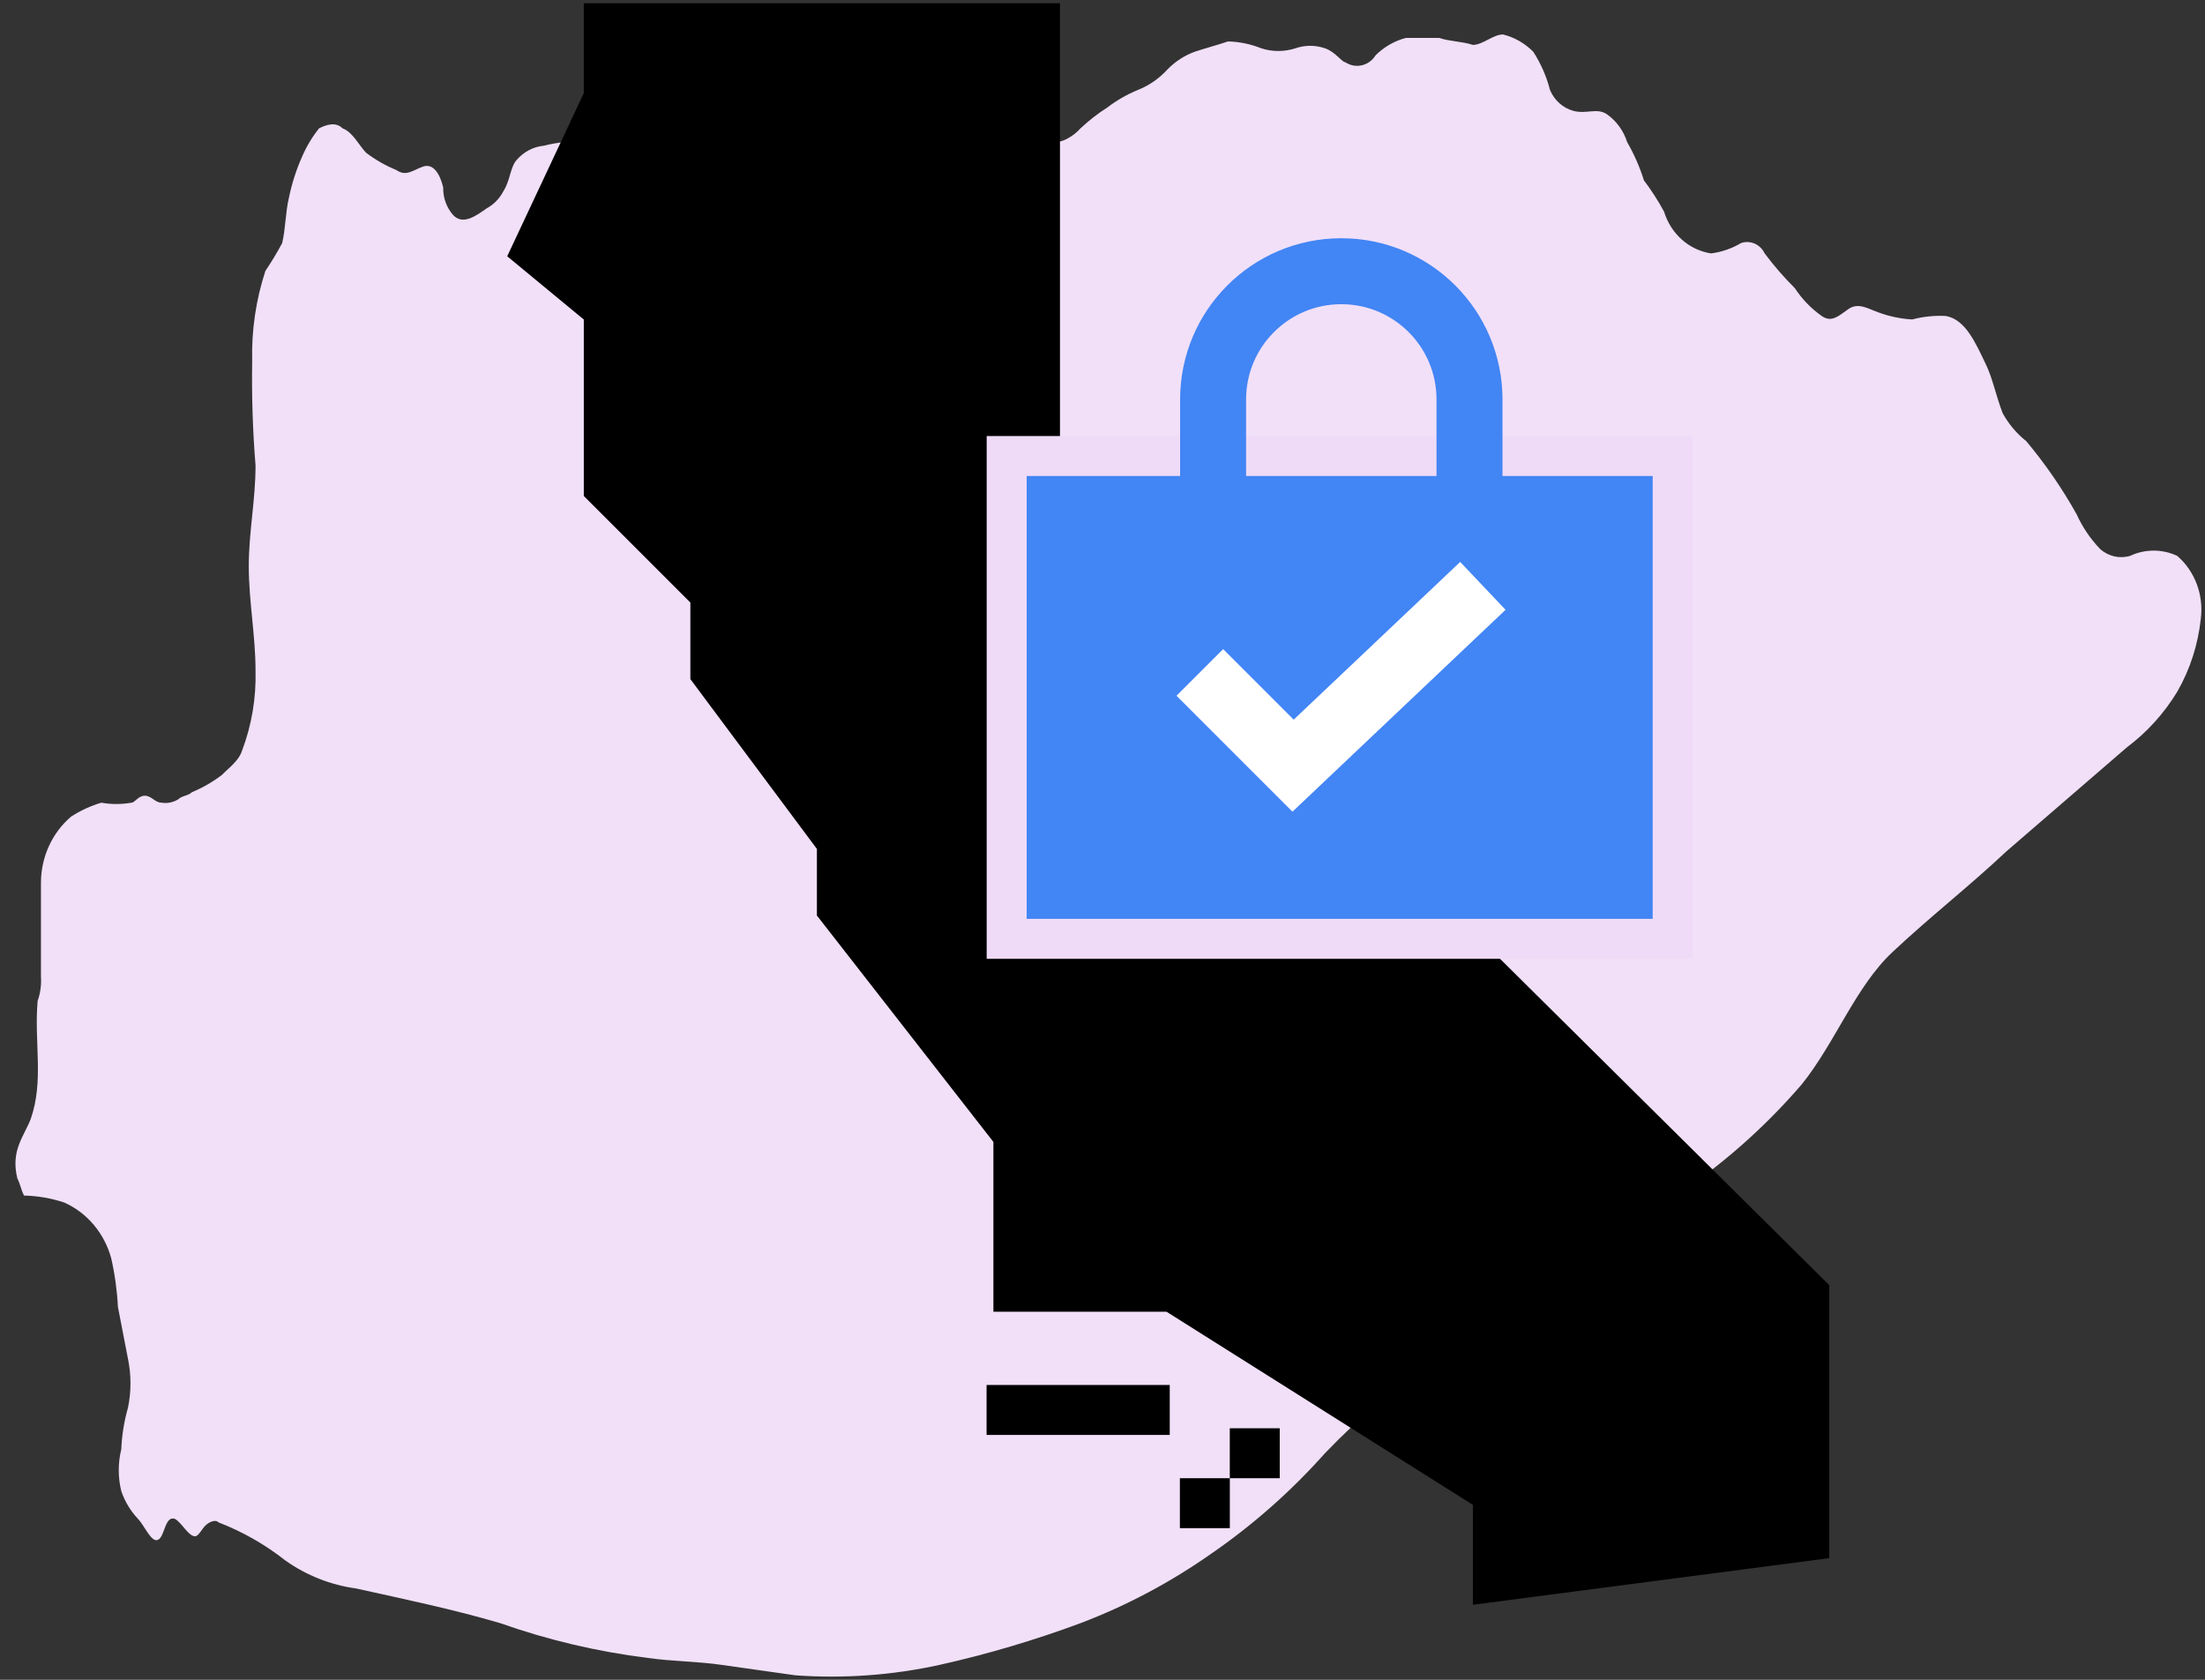
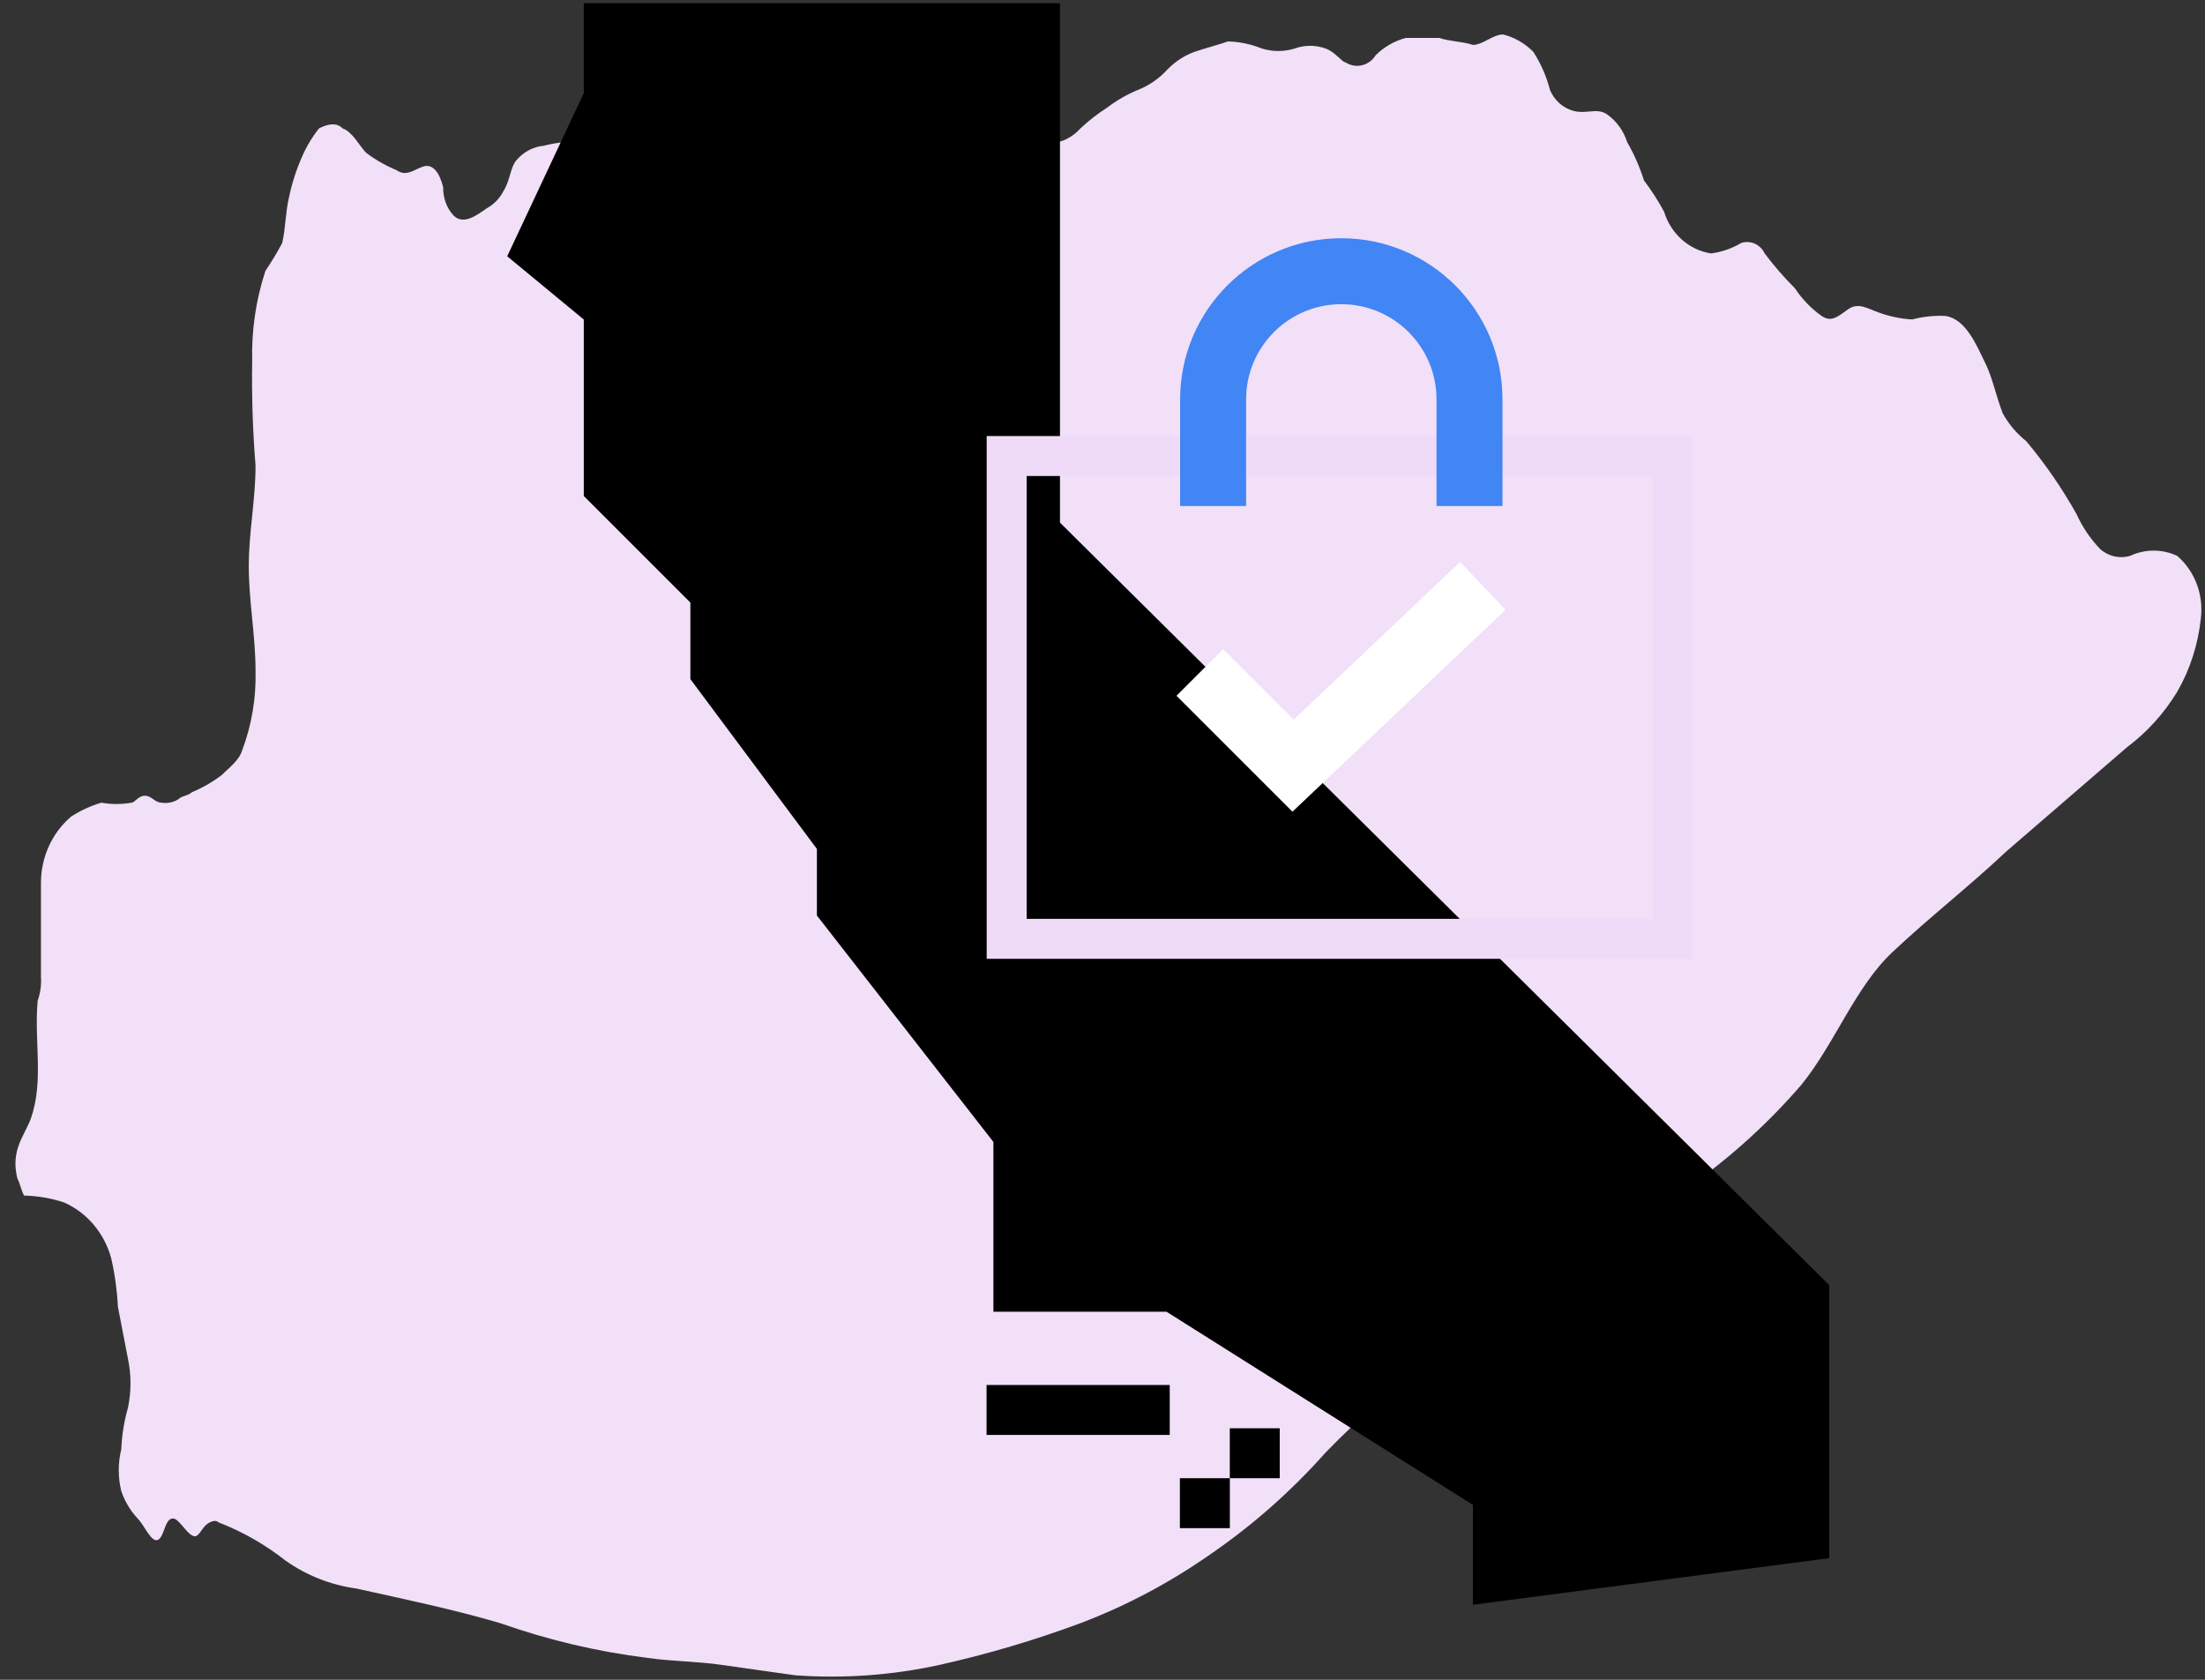
<svg xmlns="http://www.w3.org/2000/svg" width="63" height="48" viewBox="0 0 63 48" fill="none">
  <rect x="0" y="0" width="63" height="48" fill="#333333" stroke="none" />
  <path d="M62.204 15.883C61.777 15.684 61.289 15.684 60.862 15.883C60.561 15.974 60.237 15.899 60 15.684C59.724 15.396 59.497 15.06 59.33 14.691C58.915 13.95 58.433 13.251 57.892 12.605C57.62 12.39 57.392 12.12 57.221 11.811C57.029 11.314 56.934 10.818 56.743 10.42C56.455 9.824 56.167 9.128 55.593 9.029C55.271 9.012 54.948 9.046 54.635 9.128C54.308 9.11 53.985 9.043 53.676 8.929C53.388 8.83 53.101 8.631 52.814 8.83C52.528 9.029 52.335 9.227 52.048 9.029C51.747 8.816 51.487 8.547 51.281 8.234C50.971 7.926 50.683 7.594 50.419 7.241C50.296 6.983 50.012 6.857 49.749 6.943C49.483 7.101 49.19 7.203 48.887 7.241C48.259 7.145 47.738 6.682 47.545 6.049C47.376 5.736 47.183 5.437 46.97 5.155C46.85 4.773 46.69 4.407 46.491 4.062C46.388 3.738 46.186 3.459 45.916 3.268C45.628 3.069 45.34 3.268 44.957 3.169C44.658 3.088 44.411 2.868 44.286 2.573C44.186 2.183 44.024 1.814 43.808 1.48C43.567 1.236 43.268 1.065 42.943 0.985C42.655 0.985 42.367 1.283 42.081 1.283C41.793 1.184 41.41 1.184 41.122 1.084H40.164C39.841 1.17 39.544 1.341 39.302 1.581C39.115 1.883 38.731 1.972 38.44 1.78C38.344 1.78 38.152 1.482 37.865 1.383C37.585 1.284 37.282 1.284 37.003 1.383C36.69 1.482 36.357 1.482 36.044 1.383C35.738 1.26 35.414 1.192 35.086 1.184C34.798 1.283 34.415 1.383 34.127 1.482C33.84 1.587 33.579 1.757 33.361 1.979C33.121 2.244 32.826 2.448 32.499 2.575C32.193 2.702 31.903 2.869 31.637 3.072C31.365 3.246 31.108 3.445 30.871 3.668C30.761 3.791 30.631 3.892 30.487 3.966C30.34 4.046 30.174 4.08 30.009 4.065C29.721 4.065 29.53 4.562 29.242 4.661C28.929 4.743 28.606 4.776 28.284 4.76C27.95 4.799 27.625 4.899 27.325 5.057C26.994 5.098 26.658 5.029 26.367 4.858C25.671 4.71 24.967 4.611 24.259 4.561C23.604 4.364 22.927 4.264 22.246 4.263C21.946 4.293 21.644 4.223 21.384 4.064C21.143 3.859 20.823 3.785 20.522 3.865C20.21 3.964 19.876 3.964 19.564 3.865C19.205 3.847 18.85 3.781 18.508 3.667C17.858 3.661 17.212 3.761 16.592 3.965C16.209 4.064 15.921 4.064 15.538 4.164C15.244 4.192 14.971 4.333 14.771 4.561C14.579 4.76 14.579 5.156 14.388 5.454C14.28 5.666 14.113 5.84 13.909 5.951C13.622 6.15 13.239 6.448 12.951 6.15C12.759 5.935 12.656 5.65 12.663 5.355C12.568 4.959 12.376 4.661 12.088 4.76C11.8 4.858 11.609 5.057 11.322 4.858C11.015 4.732 10.724 4.565 10.458 4.363C10.265 4.164 10.074 3.767 9.787 3.668C9.595 3.469 9.308 3.569 9.116 3.668C8.923 3.909 8.762 4.176 8.637 4.463C8.467 4.843 8.338 5.243 8.254 5.654C8.158 6.051 8.158 6.548 8.062 6.946C7.915 7.22 7.756 7.485 7.583 7.741C7.311 8.571 7.183 9.446 7.205 10.323C7.189 11.317 7.221 12.312 7.301 13.302C7.301 14.295 7.108 15.19 7.108 16.183C7.108 17.176 7.301 18.17 7.301 19.163C7.322 19.944 7.191 20.721 6.917 21.447C6.822 21.745 6.534 21.944 6.342 22.142C6.076 22.345 5.786 22.512 5.48 22.639C5.385 22.738 5.192 22.738 5.097 22.838C4.953 22.928 4.784 22.963 4.618 22.937C4.426 22.937 4.331 22.738 4.139 22.738C3.948 22.738 3.852 22.937 3.756 22.937C3.471 22.987 3.18 22.987 2.894 22.937C2.591 23.027 2.301 23.161 2.032 23.334C1.489 23.796 1.172 24.489 1.17 25.222V27.908C1.186 28.144 1.153 28.381 1.075 28.603C0.972 29.792 1.26 30.887 0.877 31.977C0.685 32.474 0.301 32.871 0.494 33.666C0.589 33.865 0.589 33.964 0.686 34.163C1.076 34.172 1.463 34.239 1.835 34.362C2.488 34.653 2.981 35.237 3.177 35.952C3.281 36.408 3.345 36.874 3.369 37.343L3.657 38.832C3.752 39.291 3.752 39.765 3.657 40.223C3.546 40.611 3.482 41.011 3.465 41.415C3.369 41.806 3.369 42.216 3.465 42.607C3.566 42.905 3.73 43.177 3.943 43.402C4.135 43.601 4.326 44.097 4.519 43.998C4.711 43.899 4.711 43.303 4.997 43.402C5.189 43.501 5.381 43.899 5.573 43.899C5.668 43.899 5.765 43.7 5.86 43.601C5.956 43.502 6.148 43.402 6.243 43.502C6.93 43.767 7.575 44.135 8.159 44.595C8.762 45.02 9.451 45.292 10.172 45.39C11.514 45.688 12.951 45.986 14.293 46.382C15.661 46.865 17.074 47.198 18.509 47.375C19.18 47.474 19.946 47.474 20.617 47.574C21.288 47.674 22.054 47.773 22.725 47.872C24.105 47.971 25.491 47.871 26.845 47.574C28.211 47.269 29.555 46.871 30.871 46.382C32.189 45.882 33.444 45.214 34.608 44.396C35.8 43.575 36.894 42.608 37.866 41.515C38.896 40.448 40.019 39.484 41.22 38.634C41.795 38.237 42.369 37.741 42.948 37.343C43.575 36.981 44.183 36.583 44.768 36.151C45.323 35.75 45.9 35.385 46.496 35.058C47.167 34.661 47.742 34.263 48.317 33.866C49.478 33.044 50.54 32.076 51.479 30.985C52.437 29.793 53.011 28.204 54.065 27.211C55.119 26.218 56.269 25.323 57.323 24.33L60.773 21.351C61.345 20.923 61.833 20.383 62.21 19.761C62.575 19.124 62.803 18.413 62.881 17.675C62.965 16.998 62.712 16.323 62.21 15.887" fill="#F1E0F8" />
-   <path d="M16.68 0.092V2.661L14.492 7.323L16.68 9.131V14.173L19.725 17.218V19.406L23.34 24.258V26.161L28.383 32.631V37.483H33.33L42.083 43.002V45.856L52.264 44.524V36.722L30.285 14.934V0.092H16.68Z" fill="black" />
+   <path d="M16.68 0.092V2.661L14.492 7.323L16.68 9.131V14.173L19.725 17.218V19.406L23.34 24.258V26.161L28.383 32.631V37.483H33.33L42.083 43.002V45.856L52.264 44.524V36.722L30.285 14.934V0.092H16.68" fill="black" />
  <rect x="28.188" y="39.576" width="5.233" height="1.427" fill="black" />
  <rect x="35.137" y="40.813" width="1.427" height="1.427" fill="black" />
  <rect x="33.711" y="42.24" width="1.427" height="1.427" fill="black" />
-   <rect x="28.762" y="13.031" width="19.029" height="13.796" fill="#4285F4" />
  <rect x="28.762" y="13.031" width="19.029" height="13.796" stroke="#EFDBF7" stroke-width="1.142" />
  <path d="M34.66 14.459V11.414C34.66 9.39 36.3 7.75 38.323 7.75C40.346 7.75 41.986 9.39 41.986 11.414V14.459" stroke="#4285F4" stroke-width="1.885" />
  <path d="M34.281 19.215L36.945 21.879L42.368 16.741" stroke="white" stroke-width="1.885" />
</svg>